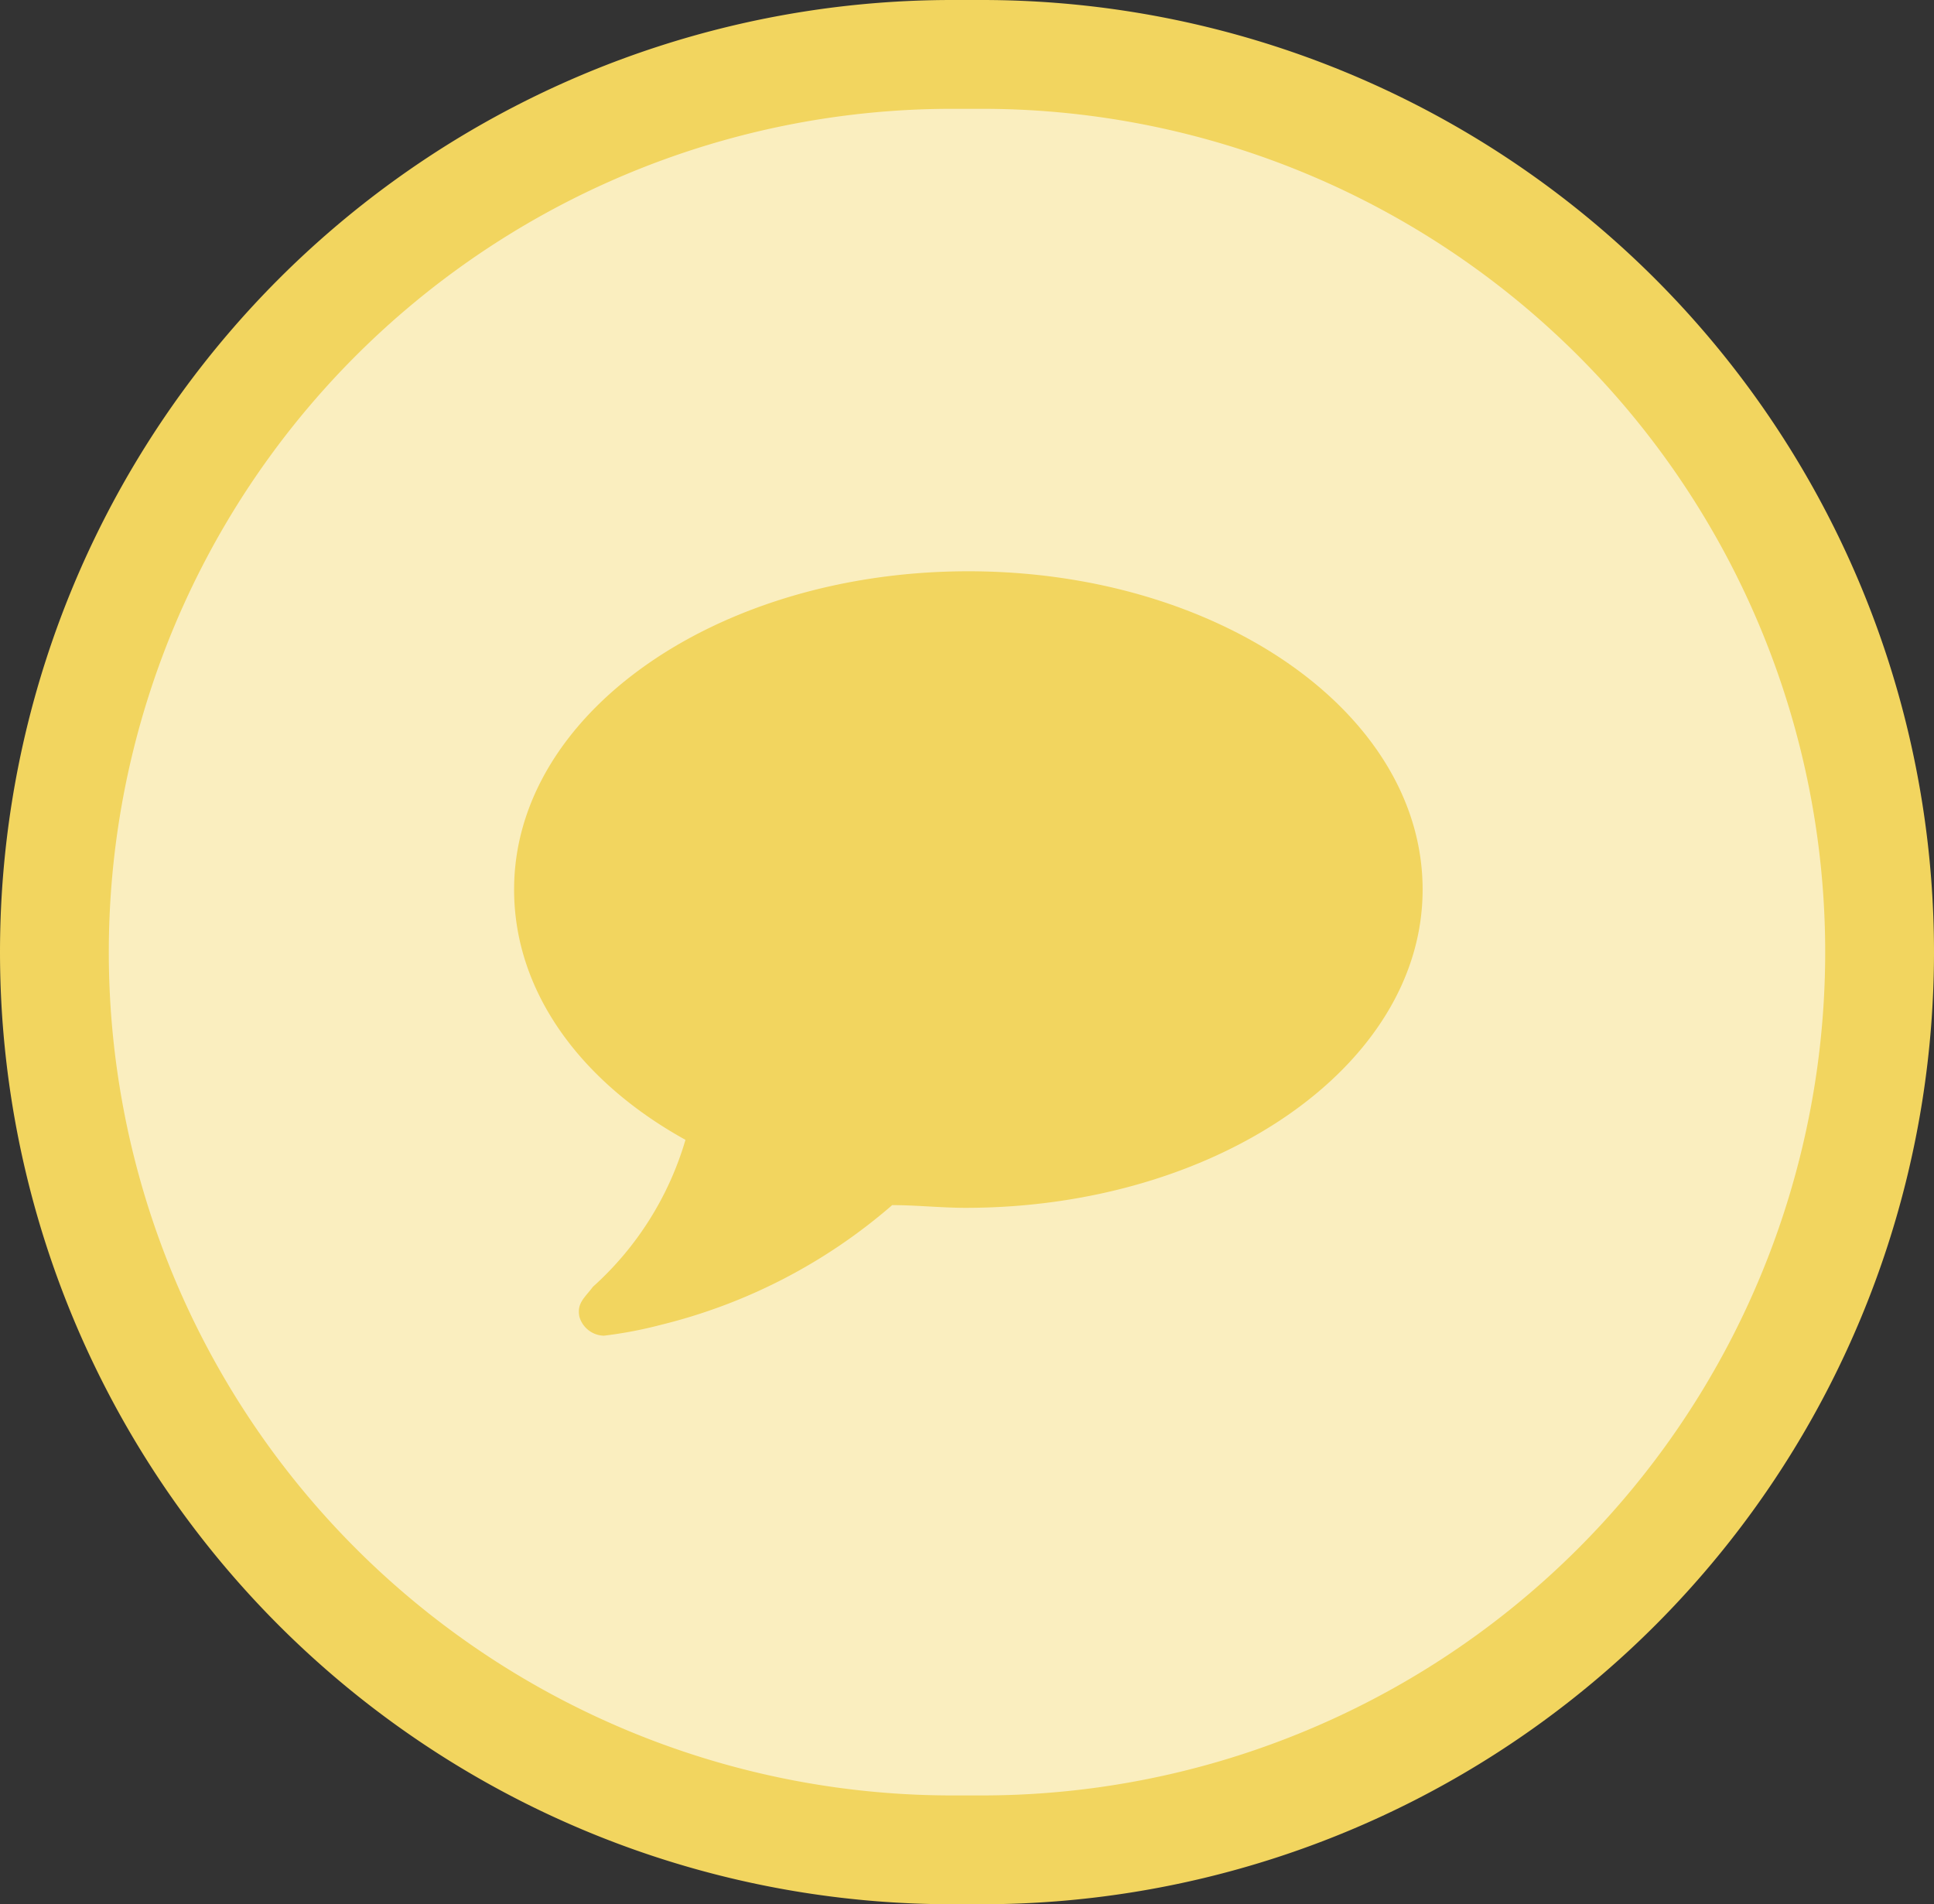
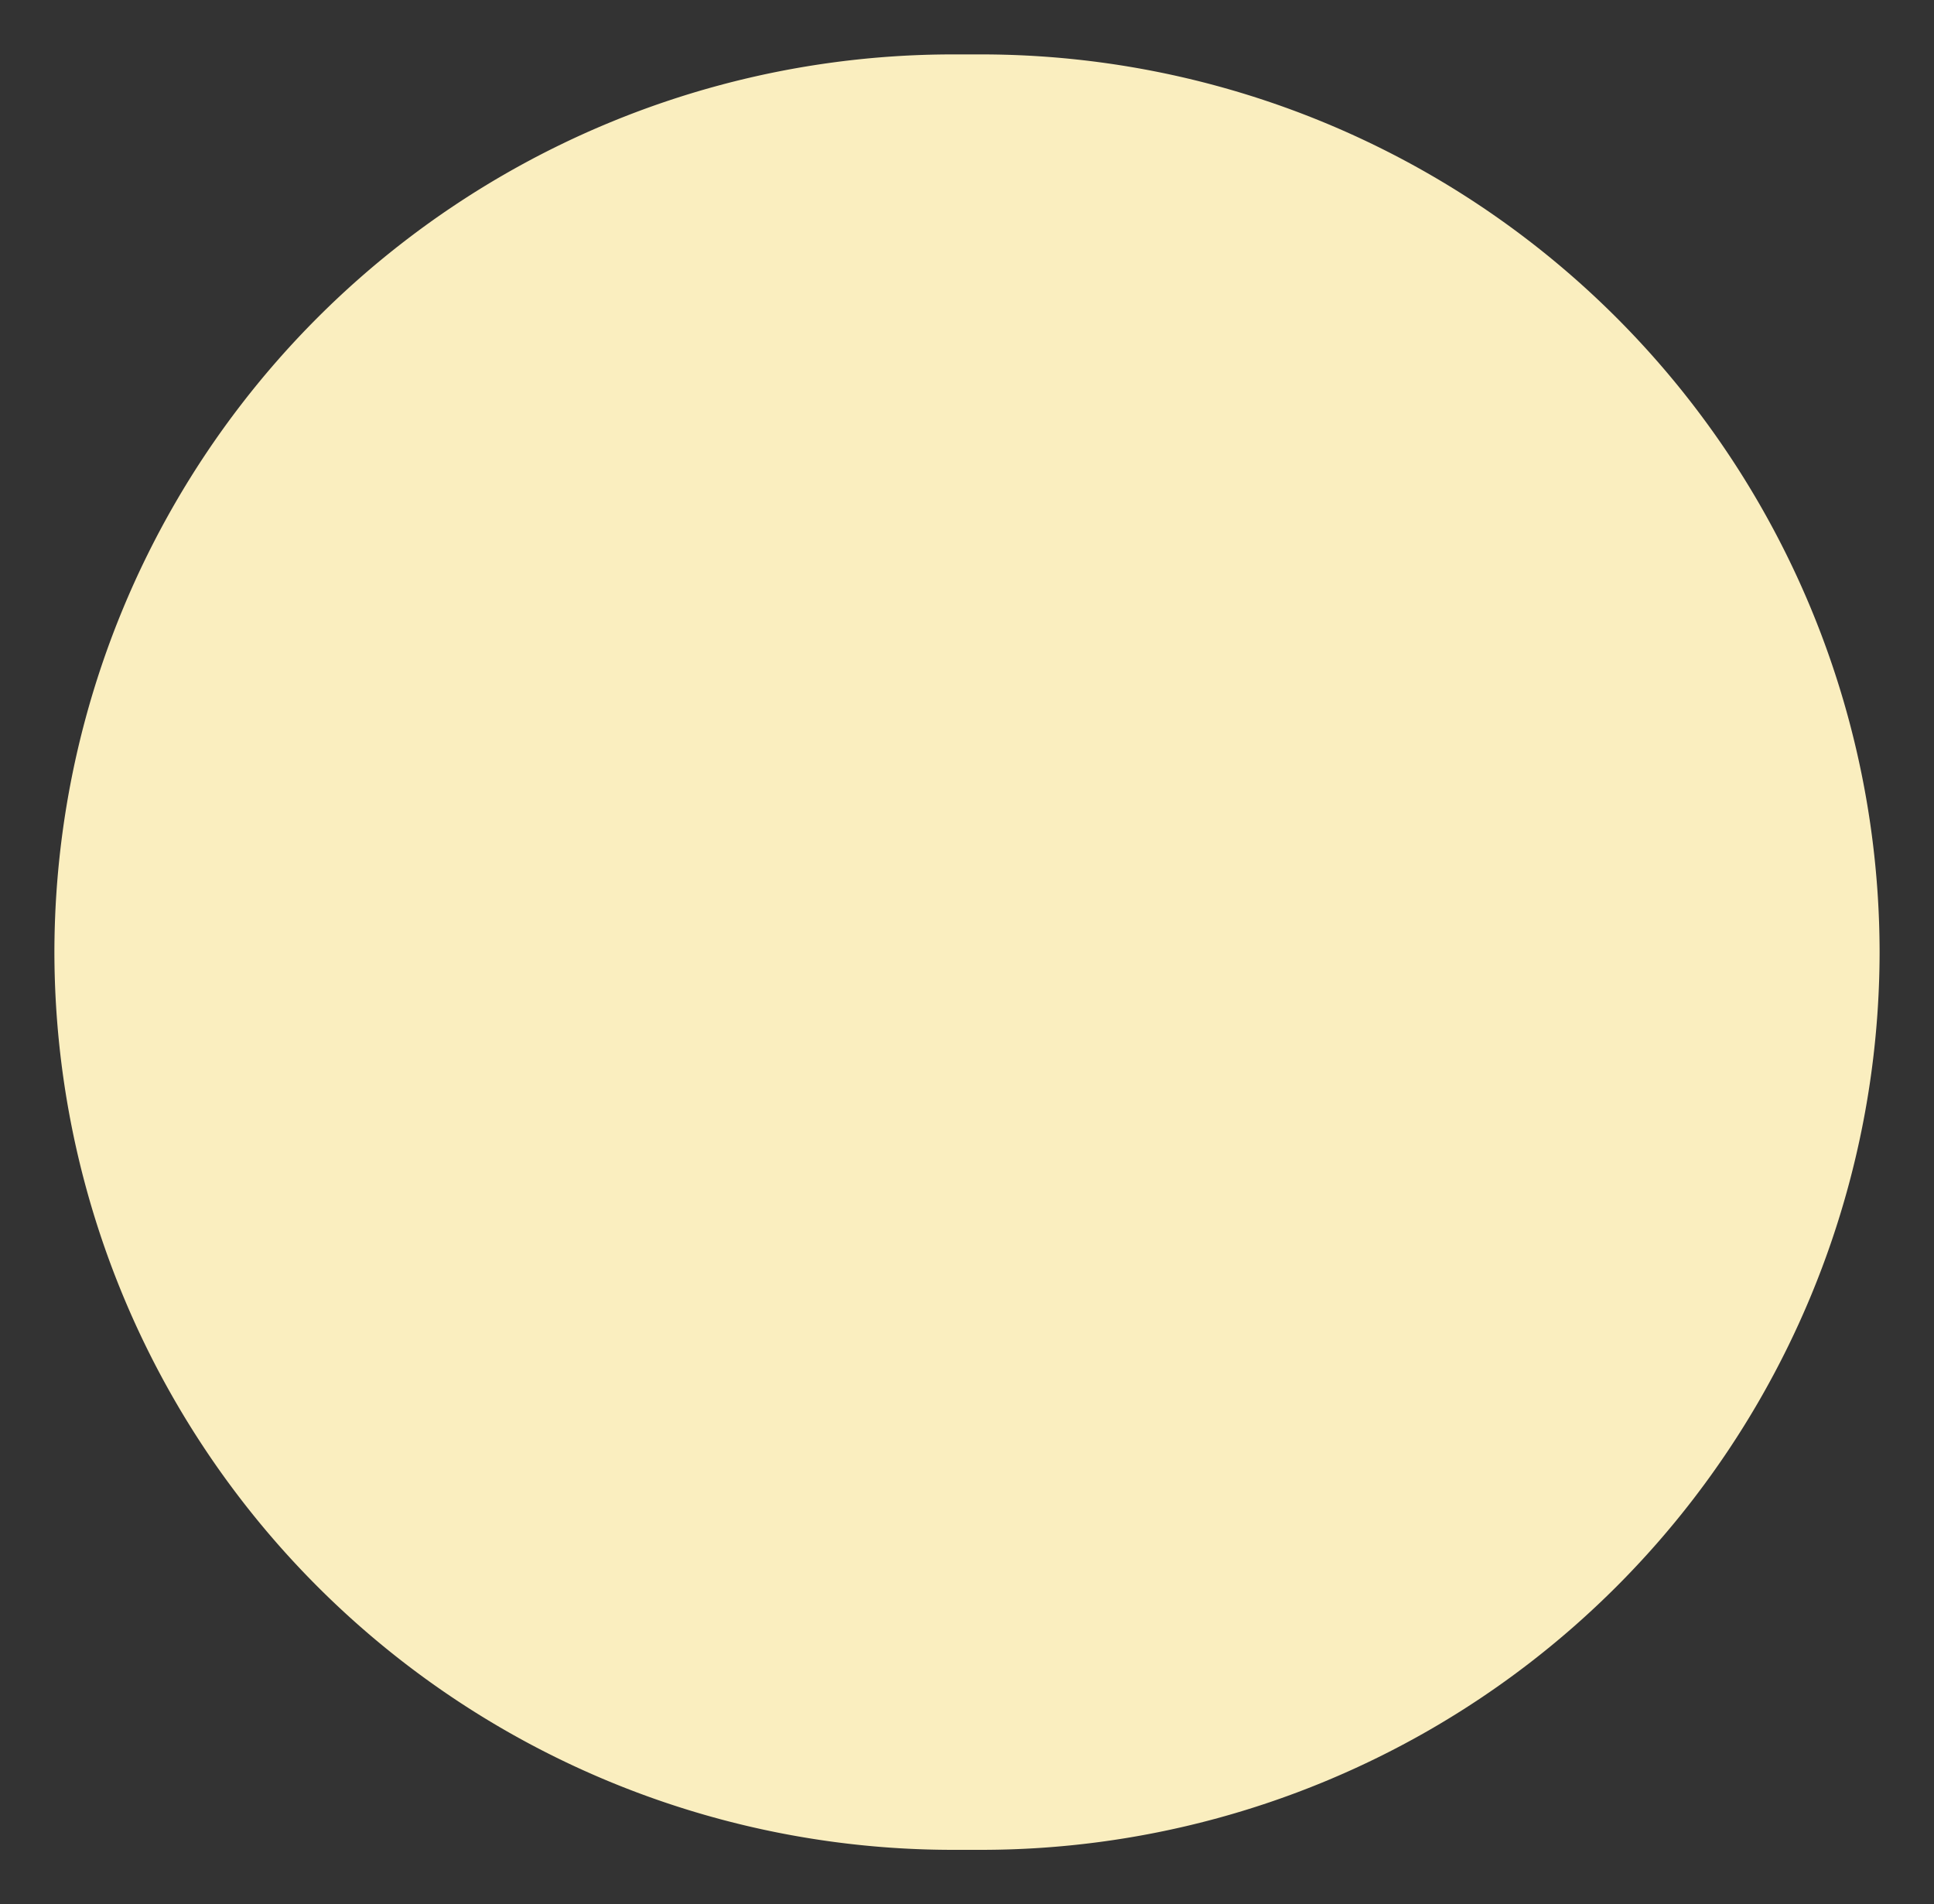
<svg xmlns="http://www.w3.org/2000/svg" id="Group_34" data-name="Group 34" width="71.1" height="70" viewBox="0 0 71.1 70">
  <rect x="0" y="0" width="71.1" height="70" fill="#333333" stroke="none" />
  <g id="Group_32" data-name="Group 32">
    <path id="Path_36" data-name="Path 36" d="M36.1,68H35A33.033,33.033,0,0,1,2,35H2A33.033,33.033,0,0,1,35,2h1.1a33.033,33.033,0,0,1,33,33h0A33.033,33.033,0,0,1,36.1,68Z" fill="#faeebf" />
-     <path id="Path_37" data-name="Path 37" d="M36.1,70H35A35,35,0,0,1,35,0h1.1a35,35,0,1,1,0,70ZM35,4a31,31,0,0,0,0,62h1.1a31,31,0,1,0,0-62Z" fill="#f2d55f" />
  </g>
  <g id="Group_33" data-name="Group 33">
-     <path id="Path_38" data-name="Path 38" d="M35.5,44.4c-.9,0-1.8-.1-2.7-.1a20.344,20.344,0,0,1-8.5,4.4,15.525,15.525,0,0,1-2.1.4.961.961,0,0,1-.9-.7h0c-.1-.5.2-.7.5-1.1a11.668,11.668,0,0,0,3.4-5.4c-3.8-2.1-6.3-5.4-6.3-9.2,0-6.5,7.5-11.7,16.7-11.7s16.7,5.2,16.7,11.7S44.7,44.4,35.5,44.4Z" fill="#f2d55f" />
-   </g>
+     </g>
</svg>